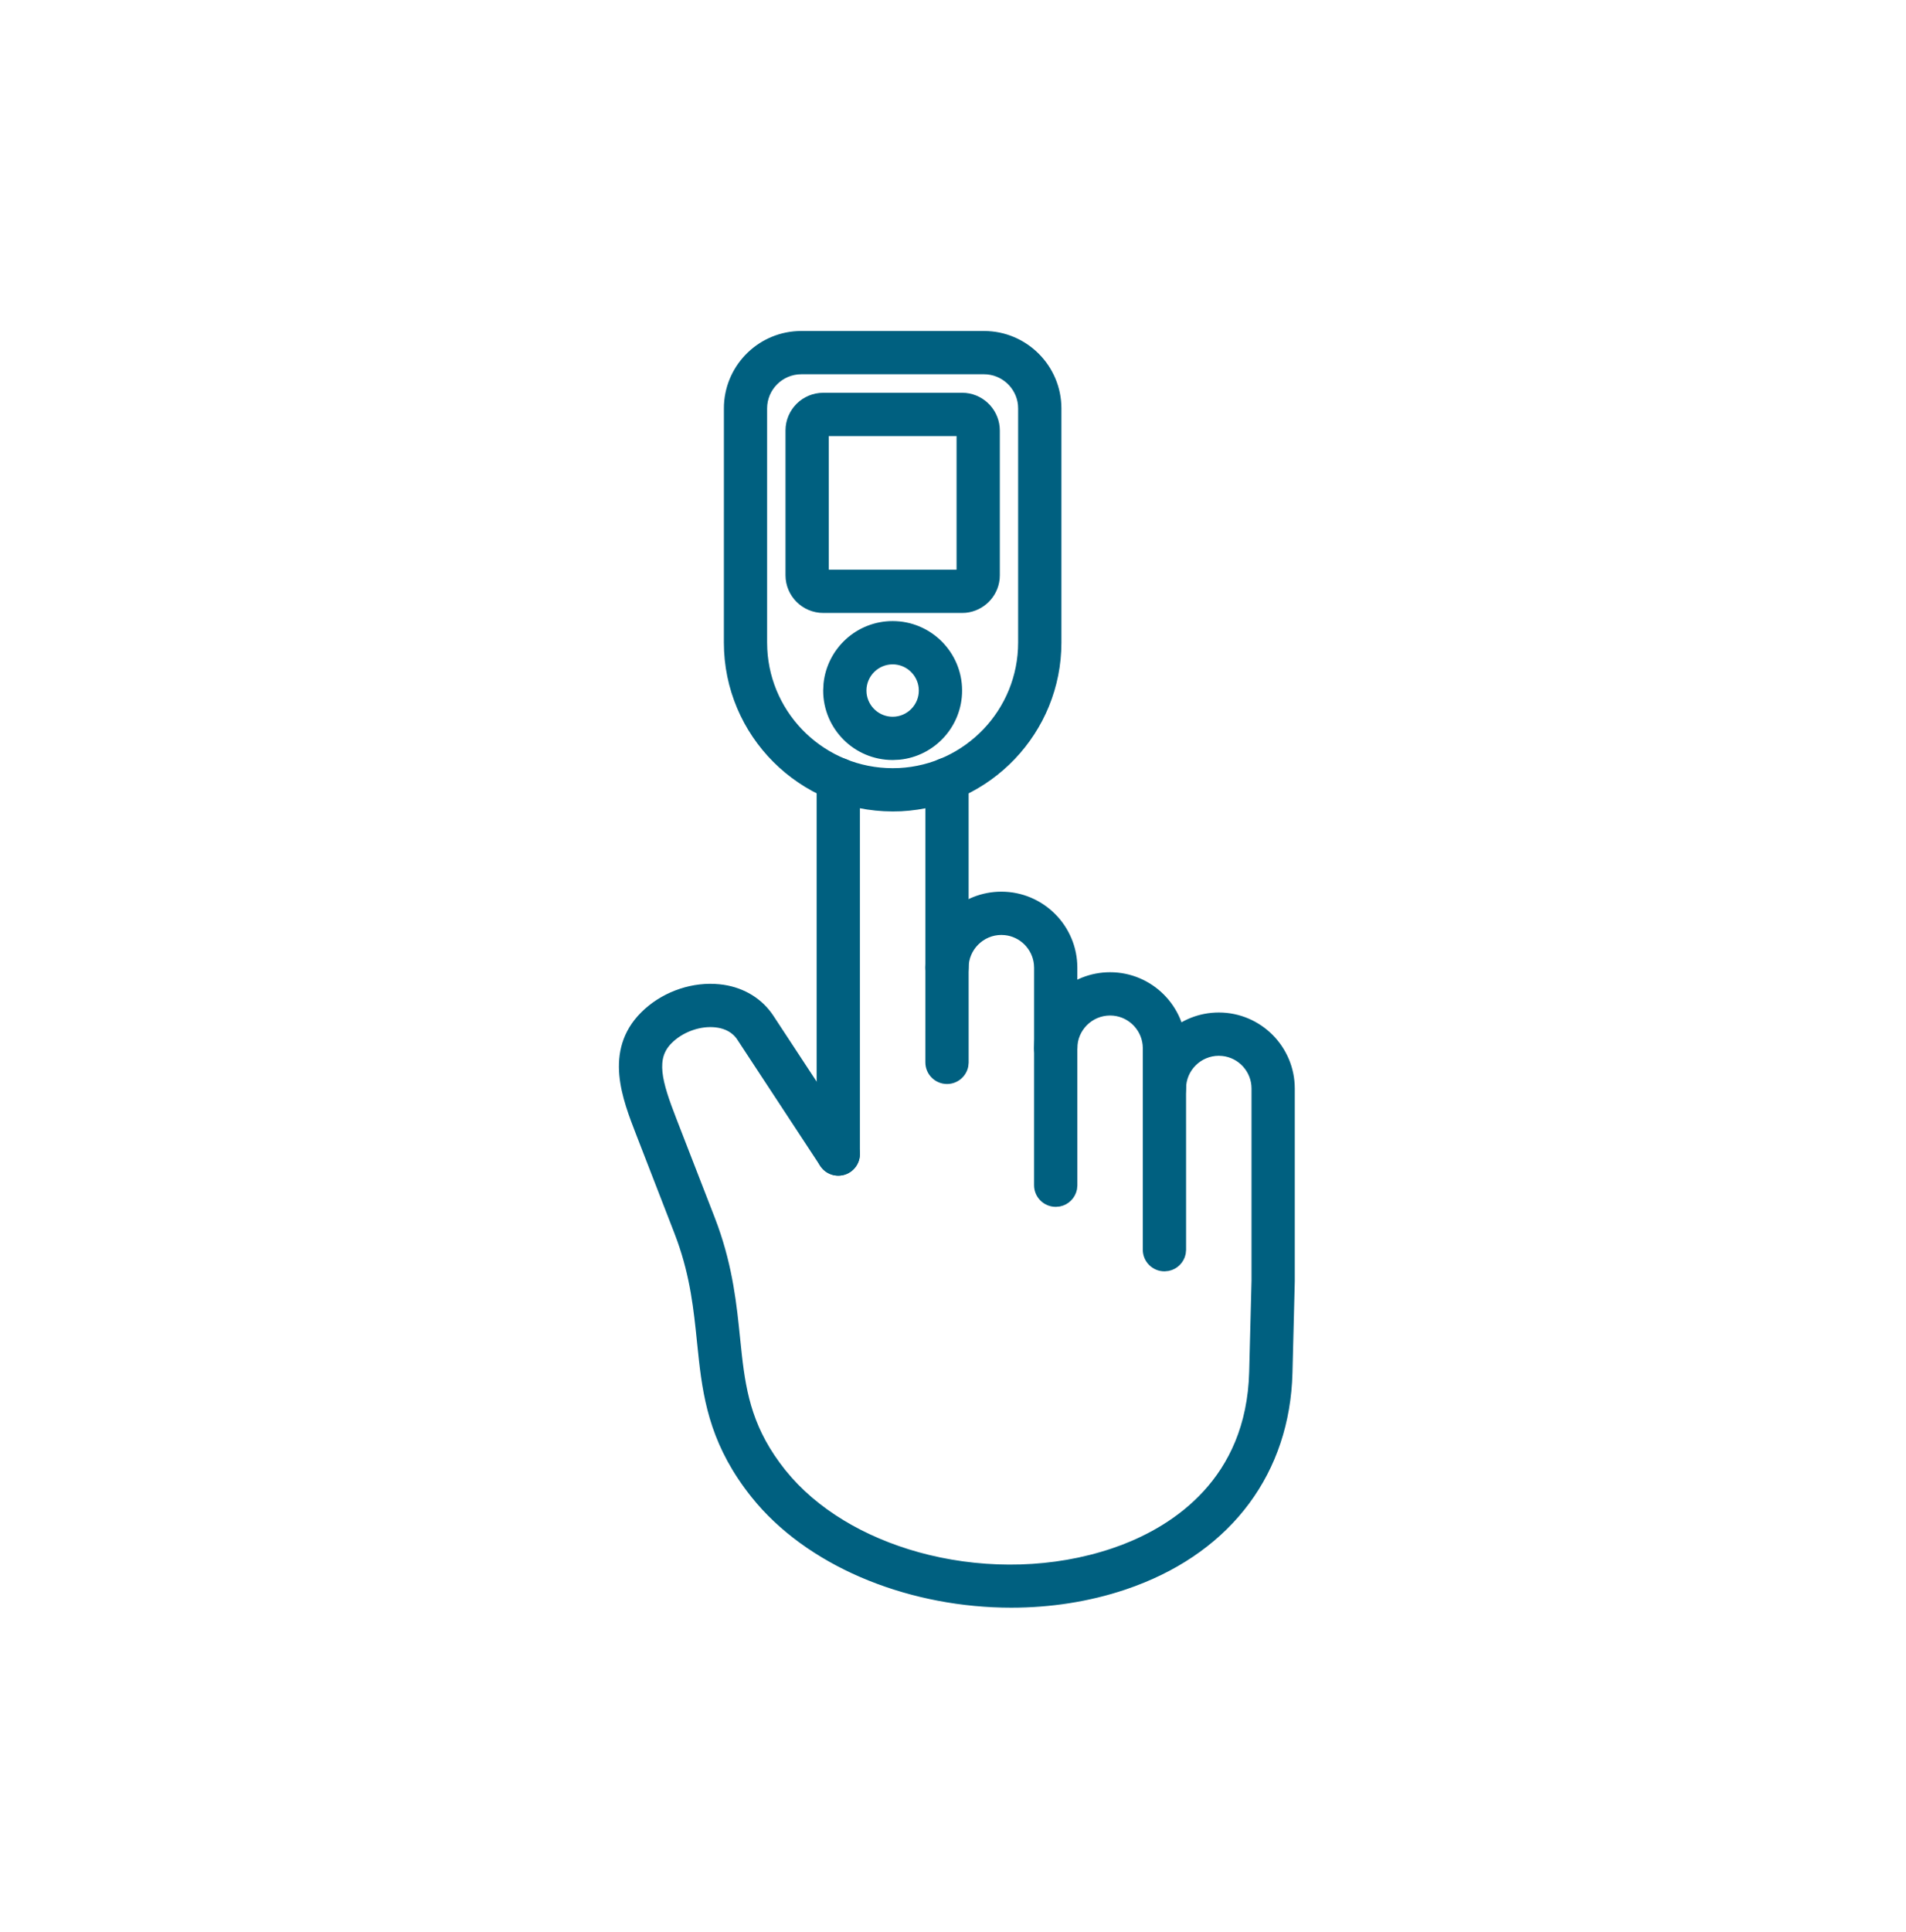
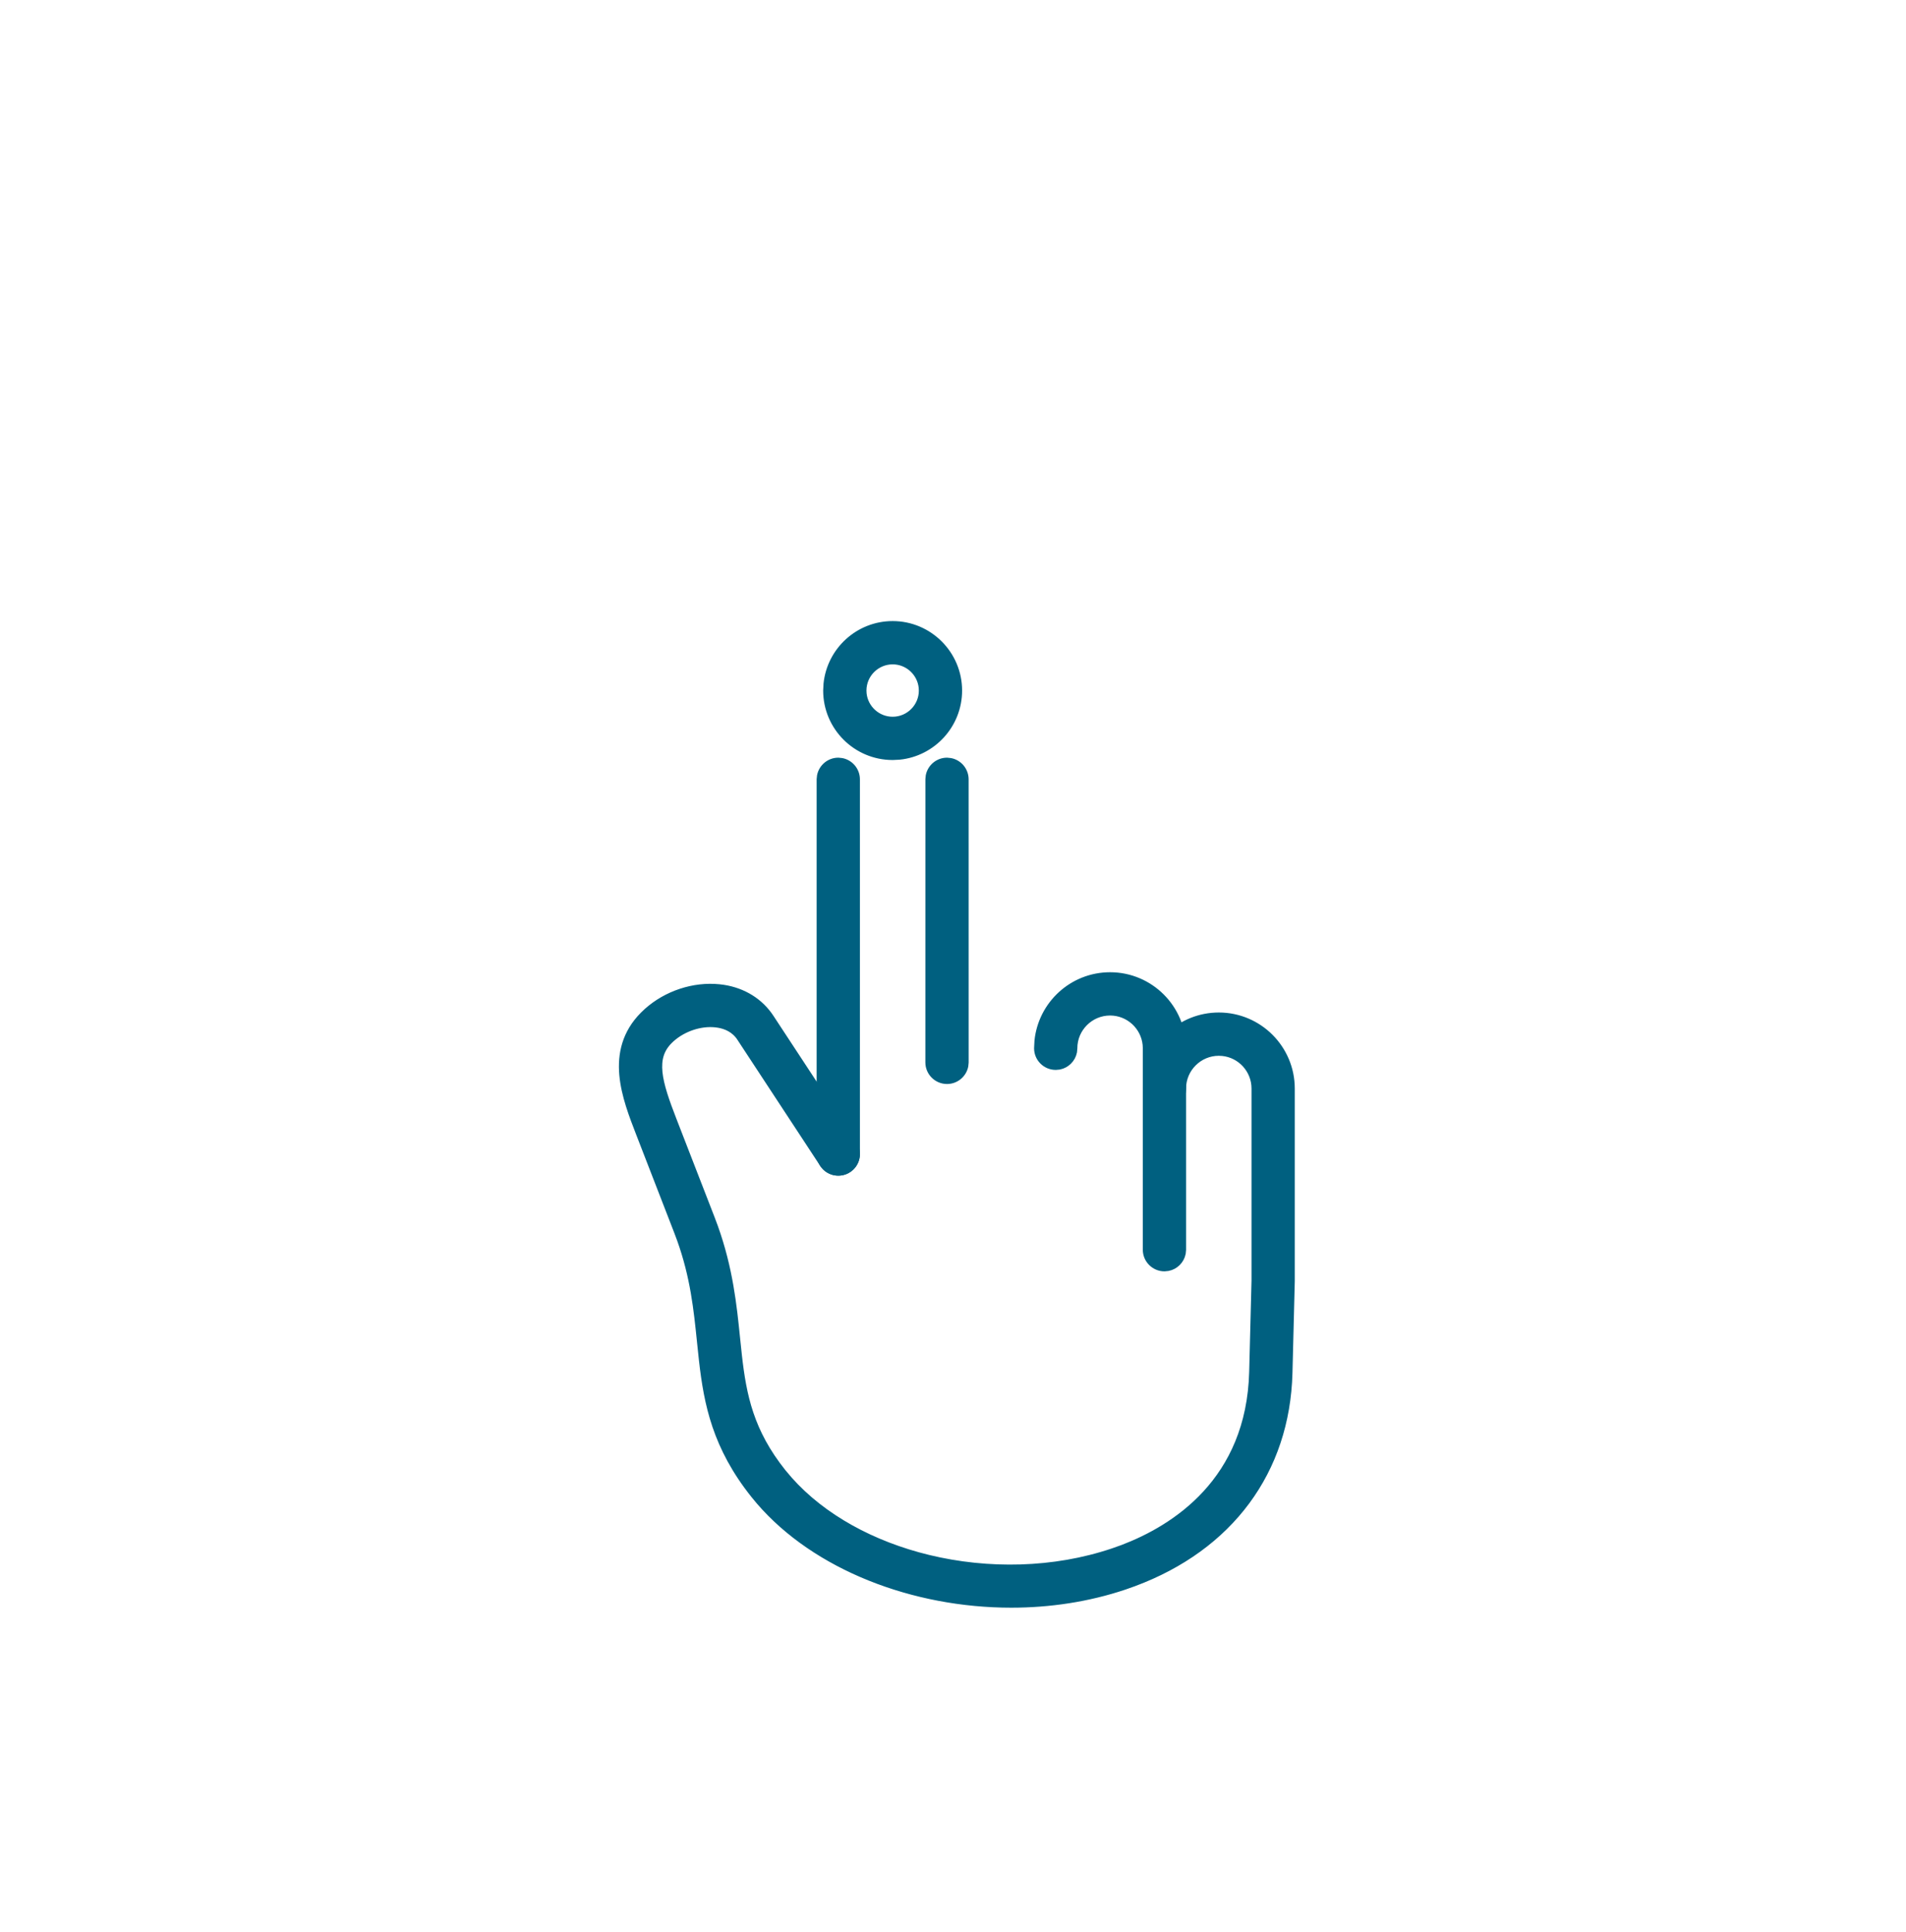
<svg xmlns="http://www.w3.org/2000/svg" width="76" height="77" viewBox="0 0 76 77" fill="none">
  <path d="M33.568 30.371C33.889 30.437 34.131 30.722 34.131 31.062V45.995C34.131 46.385 33.815 46.701 33.426 46.701C33.037 46.701 32.72 46.385 32.72 45.995V31.062L32.735 30.92C32.801 30.599 33.085 30.356 33.426 30.356L33.568 30.371ZM37.903 30.371C38.225 30.437 38.466 30.722 38.466 31.062L38.467 42.343L38.453 42.484C38.387 42.806 38.102 43.048 37.761 43.048C37.372 43.048 37.055 42.732 37.055 42.343L37.056 31.062L37.07 30.92C37.136 30.599 37.42 30.356 37.761 30.356L37.903 30.371Z" fill="#006080" stroke="#006080" stroke-width="0.314" />
-   <path d="M39.929 35.696C41.513 35.696 42.801 36.986 42.801 38.569L42.802 47.239L42.788 47.382C42.731 47.658 42.513 47.875 42.238 47.931L42.096 47.944C41.707 47.944 41.39 47.63 41.39 47.239L41.391 38.569L41.383 38.42C41.313 37.733 40.766 37.185 40.079 37.115L39.929 37.107C39.124 37.107 38.466 37.764 38.466 38.569L38.453 38.711C38.387 39.033 38.102 39.274 37.761 39.274C37.372 39.274 37.055 38.959 37.055 38.569L37.07 38.275C37.218 36.829 38.443 35.696 39.929 35.696Z" fill="#006080" stroke="#006080" stroke-width="0.314" />
  <path d="M44.264 38.907C45.848 38.907 47.136 40.196 47.136 41.781L47.137 49.809L47.123 49.951C47.066 50.227 46.85 50.444 46.574 50.5L46.431 50.515C46.042 50.515 45.725 50.198 45.725 49.809L45.726 41.781L45.718 41.632C45.643 40.896 45.02 40.318 44.264 40.318C43.458 40.318 42.801 40.975 42.801 41.781L42.788 41.923C42.731 42.199 42.514 42.416 42.238 42.473L42.096 42.486C41.707 42.486 41.39 42.171 41.39 41.781L41.405 41.487C41.553 40.04 42.778 38.907 44.264 38.907Z" fill="#006080" stroke="#006080" stroke-width="0.314" />
  <path d="M25.823 40.324C26.592 39.639 27.664 39.283 28.674 39.386L28.834 39.406C29.627 39.527 30.292 39.938 30.711 40.577L34.016 45.607L34.081 45.734C34.203 46.039 34.098 46.397 33.814 46.584L33.813 46.585C33.528 46.771 33.158 46.726 32.926 46.493L32.836 46.382L29.532 41.352V41.351C29.3 40.999 28.952 40.858 28.655 40.807L28.531 40.79C27.921 40.727 27.237 40.956 26.762 41.377L26.67 41.464C26.315 41.819 26.207 42.23 26.259 42.746C26.313 43.274 26.533 43.897 26.829 44.659L28.349 48.575L28.475 48.912C29.073 50.583 29.221 52.044 29.352 53.328L29.426 54.028C29.608 55.636 29.896 57.067 31.188 58.687L31.448 58.994C32.789 60.506 34.787 61.589 37.017 62.129C39.395 62.704 42.025 62.658 44.377 61.867L44.777 61.725C46.844 60.938 49.855 59.045 49.967 54.678L50.06 51.044V43.386C50.06 42.629 49.484 42.005 48.748 41.931L48.599 41.923C47.793 41.923 47.136 42.579 47.136 43.386L47.123 43.527C47.067 43.803 46.849 44.021 46.573 44.077L46.43 44.092C46.041 44.091 45.725 43.775 45.725 43.386L45.74 43.092C45.888 41.644 47.113 40.512 48.599 40.512C50.183 40.512 51.471 41.801 51.471 43.386V51.069L51.379 54.715C51.279 58.622 49.026 61.651 45.202 63.073L44.827 63.206C43.386 63.69 41.851 63.92 40.323 63.92C36.428 63.92 32.542 62.429 30.296 59.821L30.084 59.565C28.563 57.659 28.224 55.95 28.027 54.216L27.948 53.471C27.817 52.192 27.685 50.889 27.147 49.389L27.034 49.086L25.515 45.169C25.242 44.465 24.924 43.65 24.851 42.837C24.778 42.014 24.955 41.185 25.673 40.466L25.823 40.324Z" fill="#006080" stroke="#006080" stroke-width="0.314" />
-   <path d="M39.236 13.349C40.85 13.349 42.165 14.662 42.166 16.278V25.612C42.166 29.123 39.399 32.001 35.931 32.178L35.593 32.185C31.969 32.185 29.021 29.236 29.021 25.612L29.022 16.278L29.025 16.128C29.104 14.582 30.385 13.349 31.951 13.349H39.236ZM31.951 14.76C31.113 14.76 30.431 15.442 30.431 16.278V25.612L30.438 25.878C30.576 28.601 32.836 30.774 35.593 30.774L35.859 30.768C38.582 30.629 40.754 28.369 40.754 25.612V16.278L40.747 16.124C40.669 15.36 40.02 14.76 39.236 14.76H31.951Z" fill="#006080" stroke="#006080" stroke-width="0.314" />
-   <path d="M38.363 15.812L38.499 15.818C39.178 15.887 39.71 16.464 39.71 17.16V22.926L39.704 23.064C39.639 23.697 39.133 24.202 38.499 24.267L38.363 24.273H32.827C32.083 24.273 31.478 23.669 31.478 22.926V17.159C31.478 16.417 32.082 15.812 32.826 15.812H38.363ZM32.89 22.862H38.299V17.223H32.889L32.89 22.862Z" fill="#006080" stroke="#006080" stroke-width="0.314" />
  <path d="M35.594 24.911C37.034 24.911 38.206 26.084 38.206 27.523C38.206 28.874 37.175 29.988 35.86 30.122L35.594 30.135C34.153 30.135 32.98 28.965 32.98 27.523L32.994 27.257C33.129 25.942 34.243 24.911 35.594 24.911ZM35.594 26.322C34.932 26.322 34.392 26.862 34.392 27.523L34.398 27.645C34.46 28.25 34.973 28.724 35.594 28.724C36.256 28.724 36.795 28.185 36.795 27.523L36.788 27.4C36.726 26.796 36.214 26.322 35.594 26.322Z" fill="#006080" stroke="#006080" stroke-width="0.314" />
</svg>